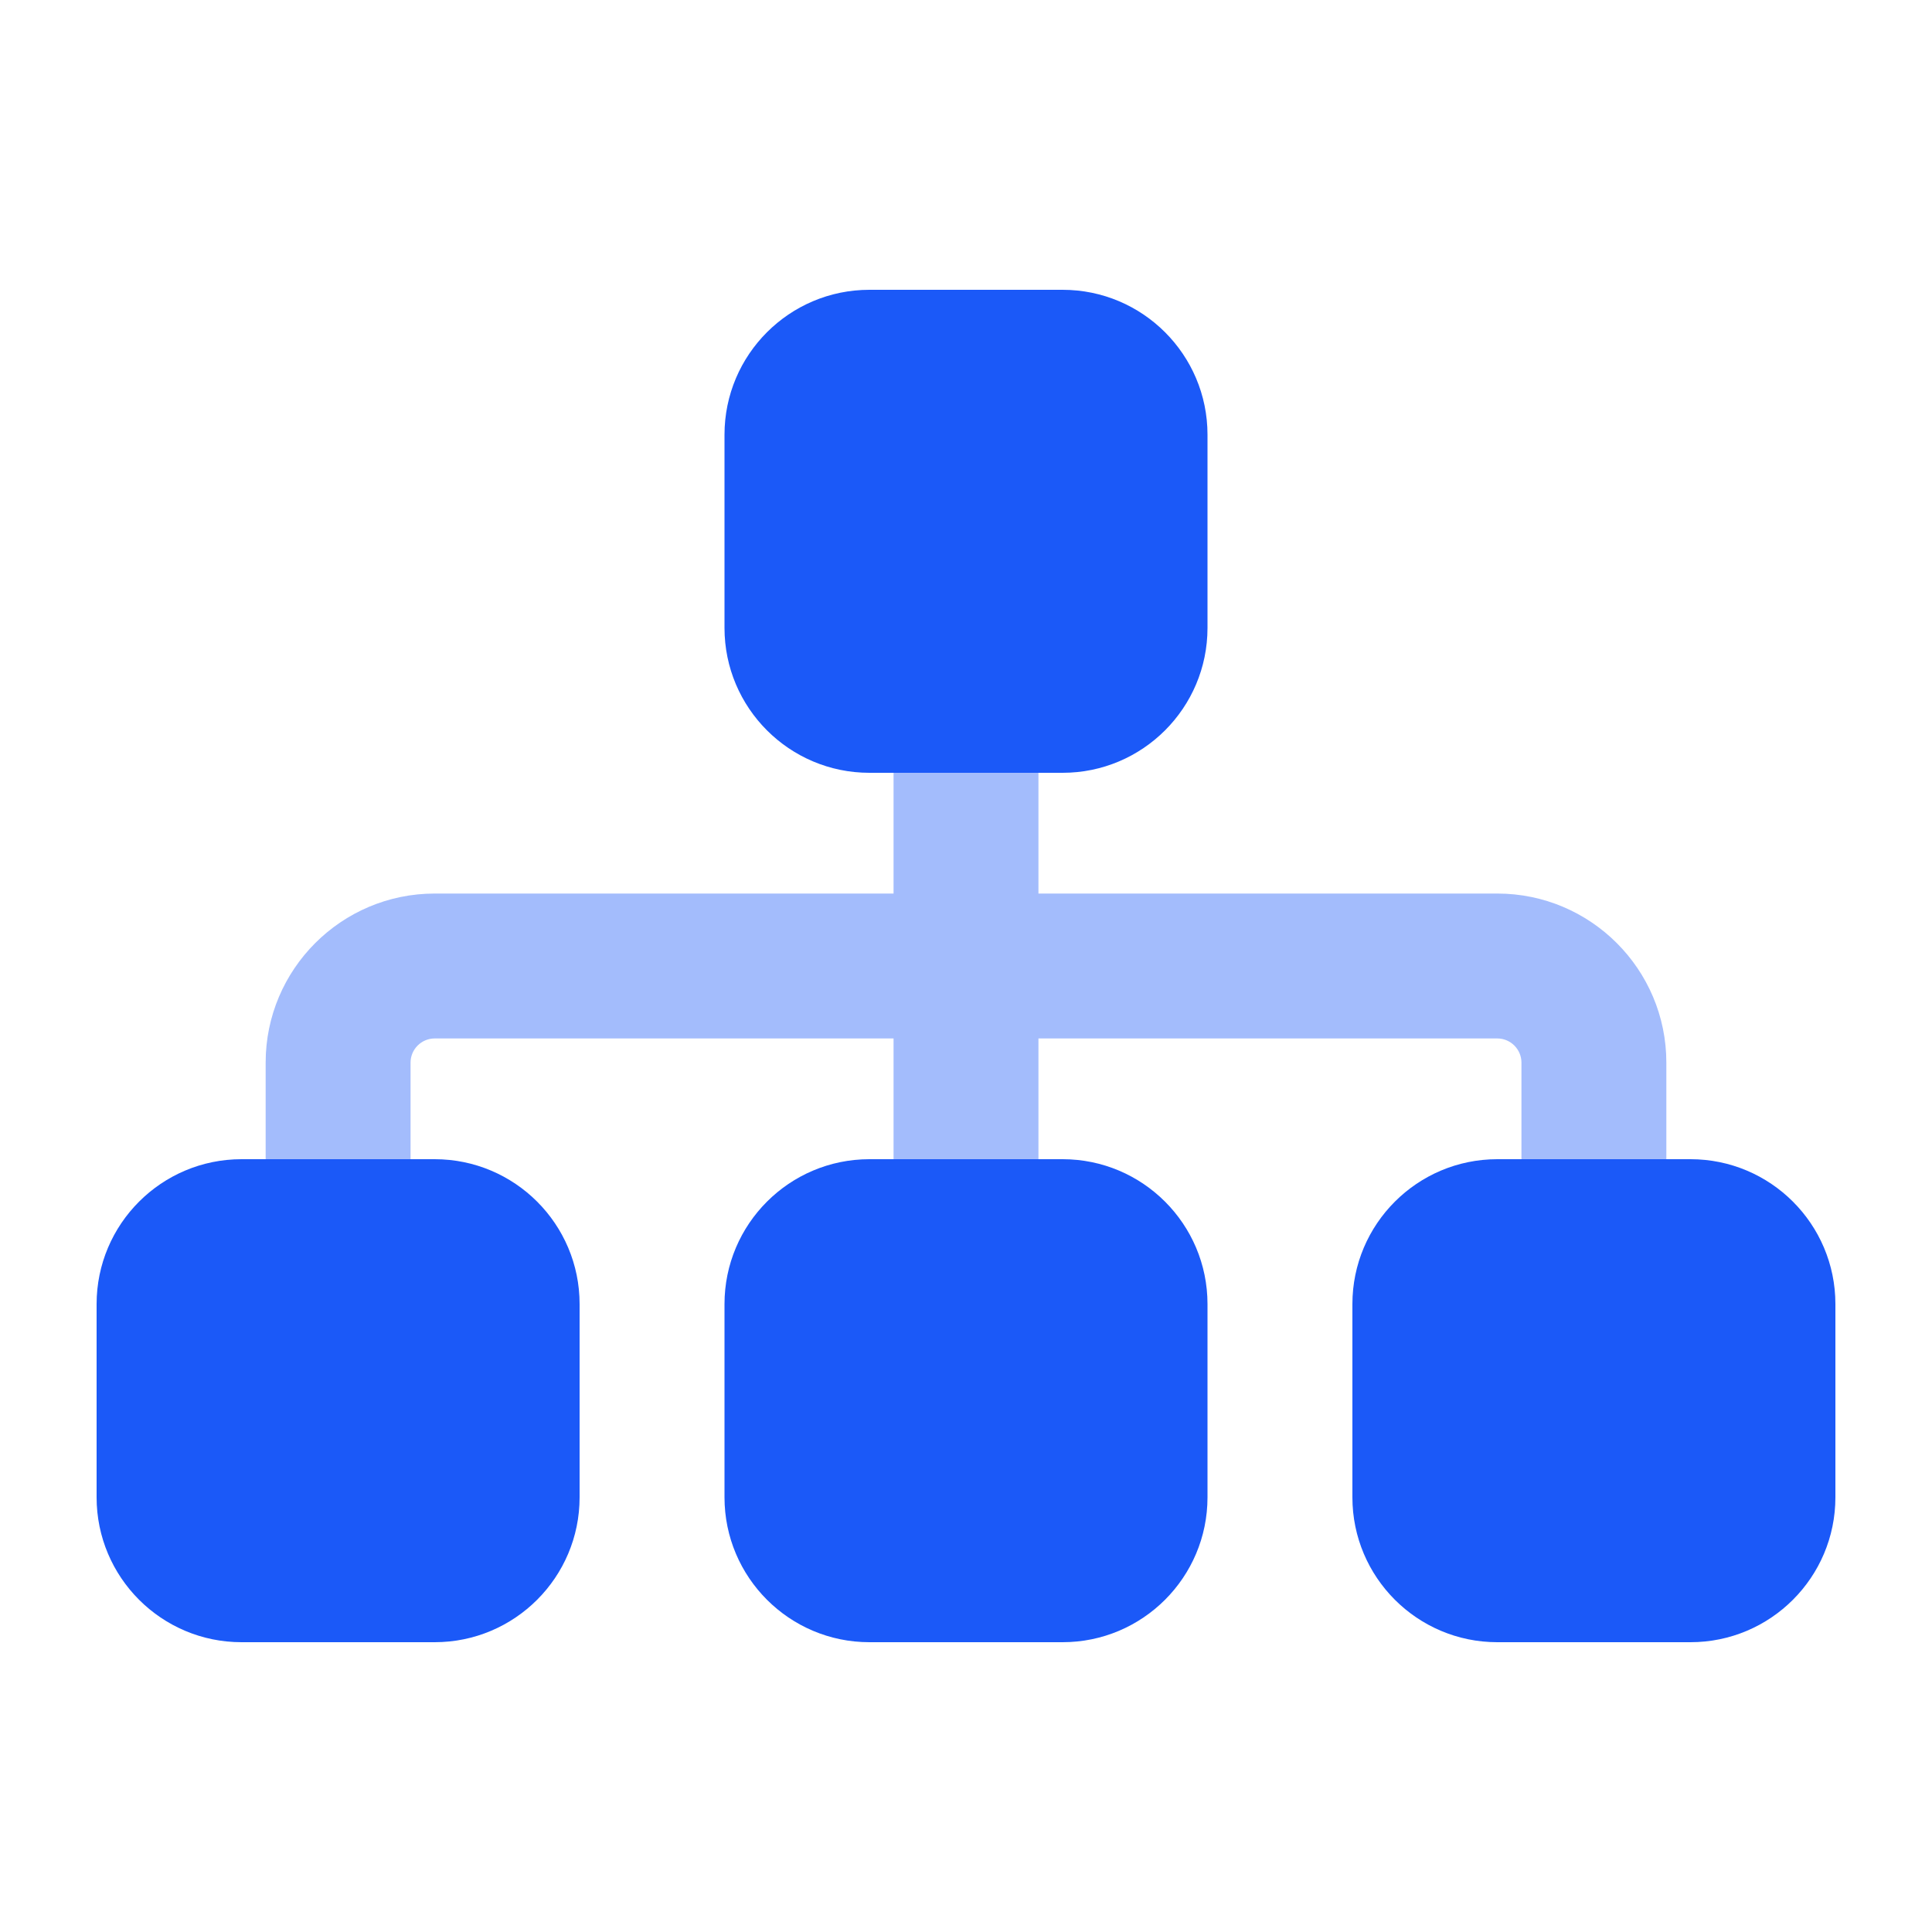
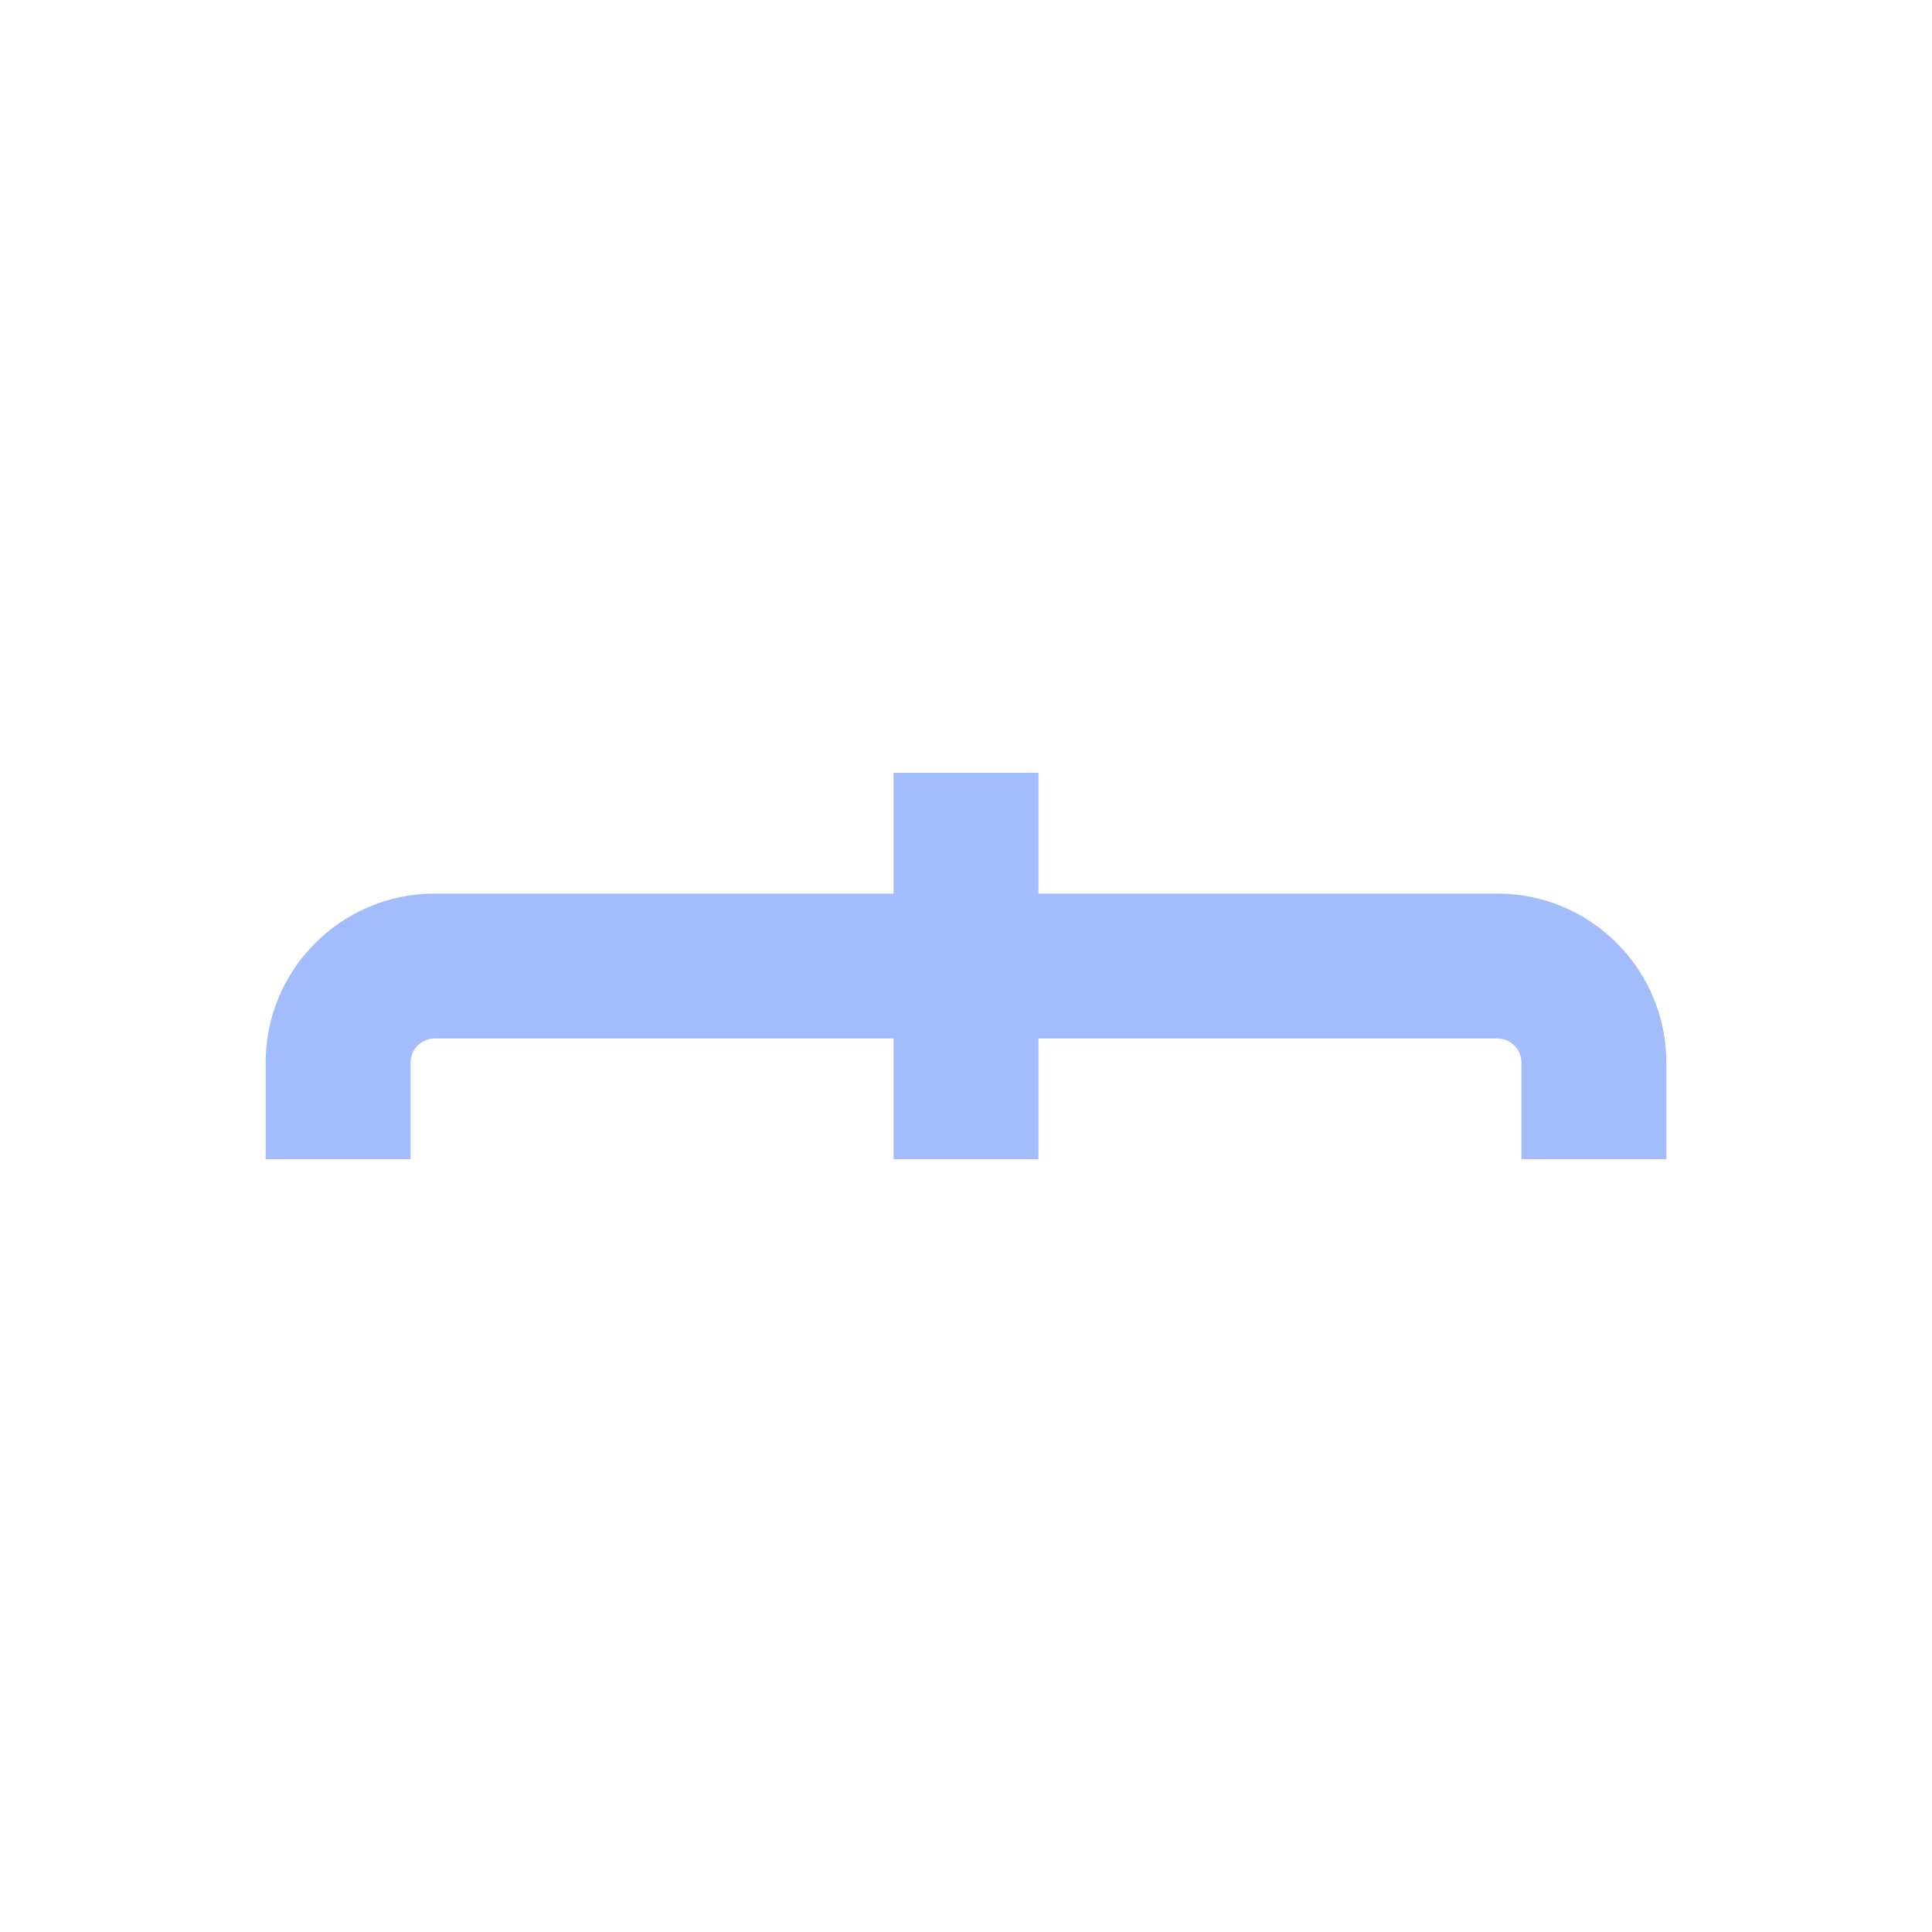
<svg xmlns="http://www.w3.org/2000/svg" width="40" height="40" viewBox="0 0 40 40" fill="none">
  <path opacity="0.4" d="M5.5 22V24H8.5V22C8.5 21.725 8.725 21.5 9 21.5H18.5V24H21.5V21.5H31C31.275 21.5 31.5 21.725 31.5 22V24H34.5V22C34.5 20.069 32.931 18.5 31 18.5H21.5V16H18.5V18.5H9C7.069 18.5 5.5 20.069 5.5 22Z" fill="#1B59F8" />
-   <path d="M15 9C15 7.344 16.344 6 18 6H22C23.656 6 25 7.344 25 9V13C25 14.656 23.656 16 22 16H18C16.344 16 15 14.656 15 13V9ZM5 24H9C10.656 24 12 25.344 12 27V31C12 32.656 10.656 34 9 34H5C3.344 34 2 32.656 2 31V27C2 25.344 3.344 24 5 24ZM18 24H22C23.656 24 25 25.344 25 27V31C25 32.656 23.656 34 22 34H18C16.344 34 15 32.656 15 31V27C15 25.344 16.344 24 18 24ZM31 24H35C36.656 24 38 25.344 38 27V31C38 32.656 36.656 34 35 34H31C29.344 34 28 32.656 28 31V27C28 25.344 29.344 24 31 24Z" fill="#1B59F8" />
</svg>